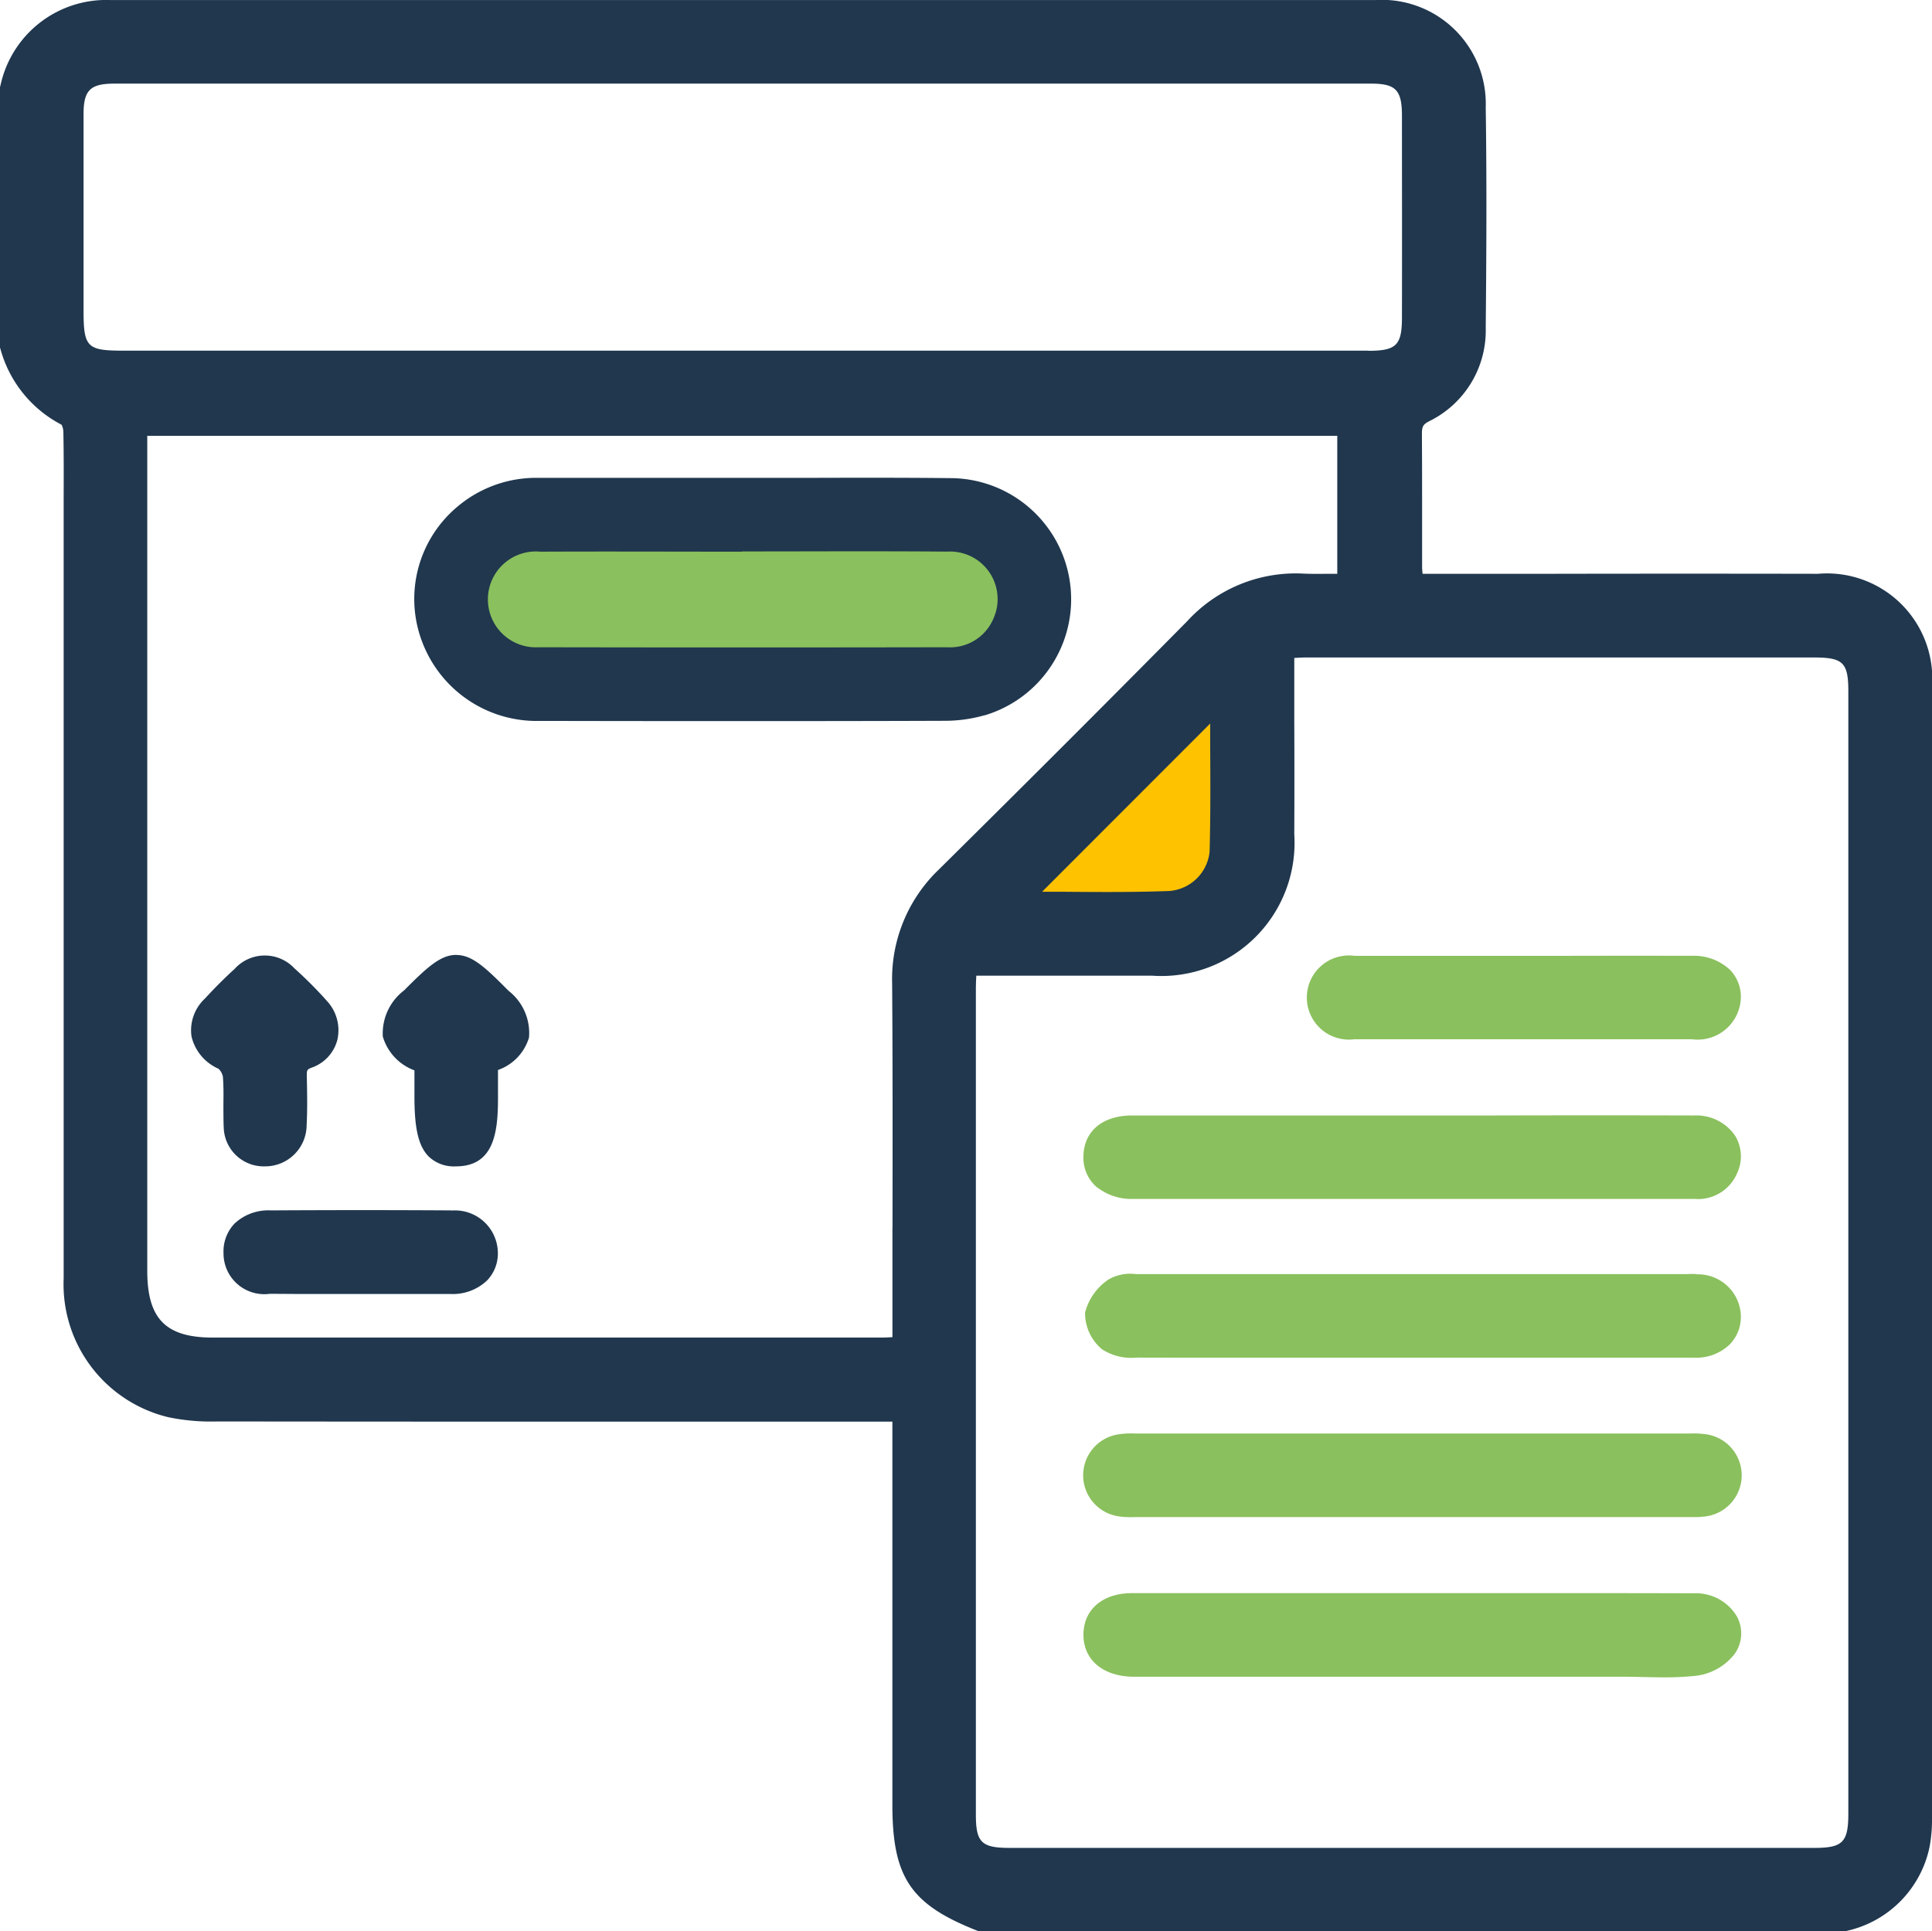
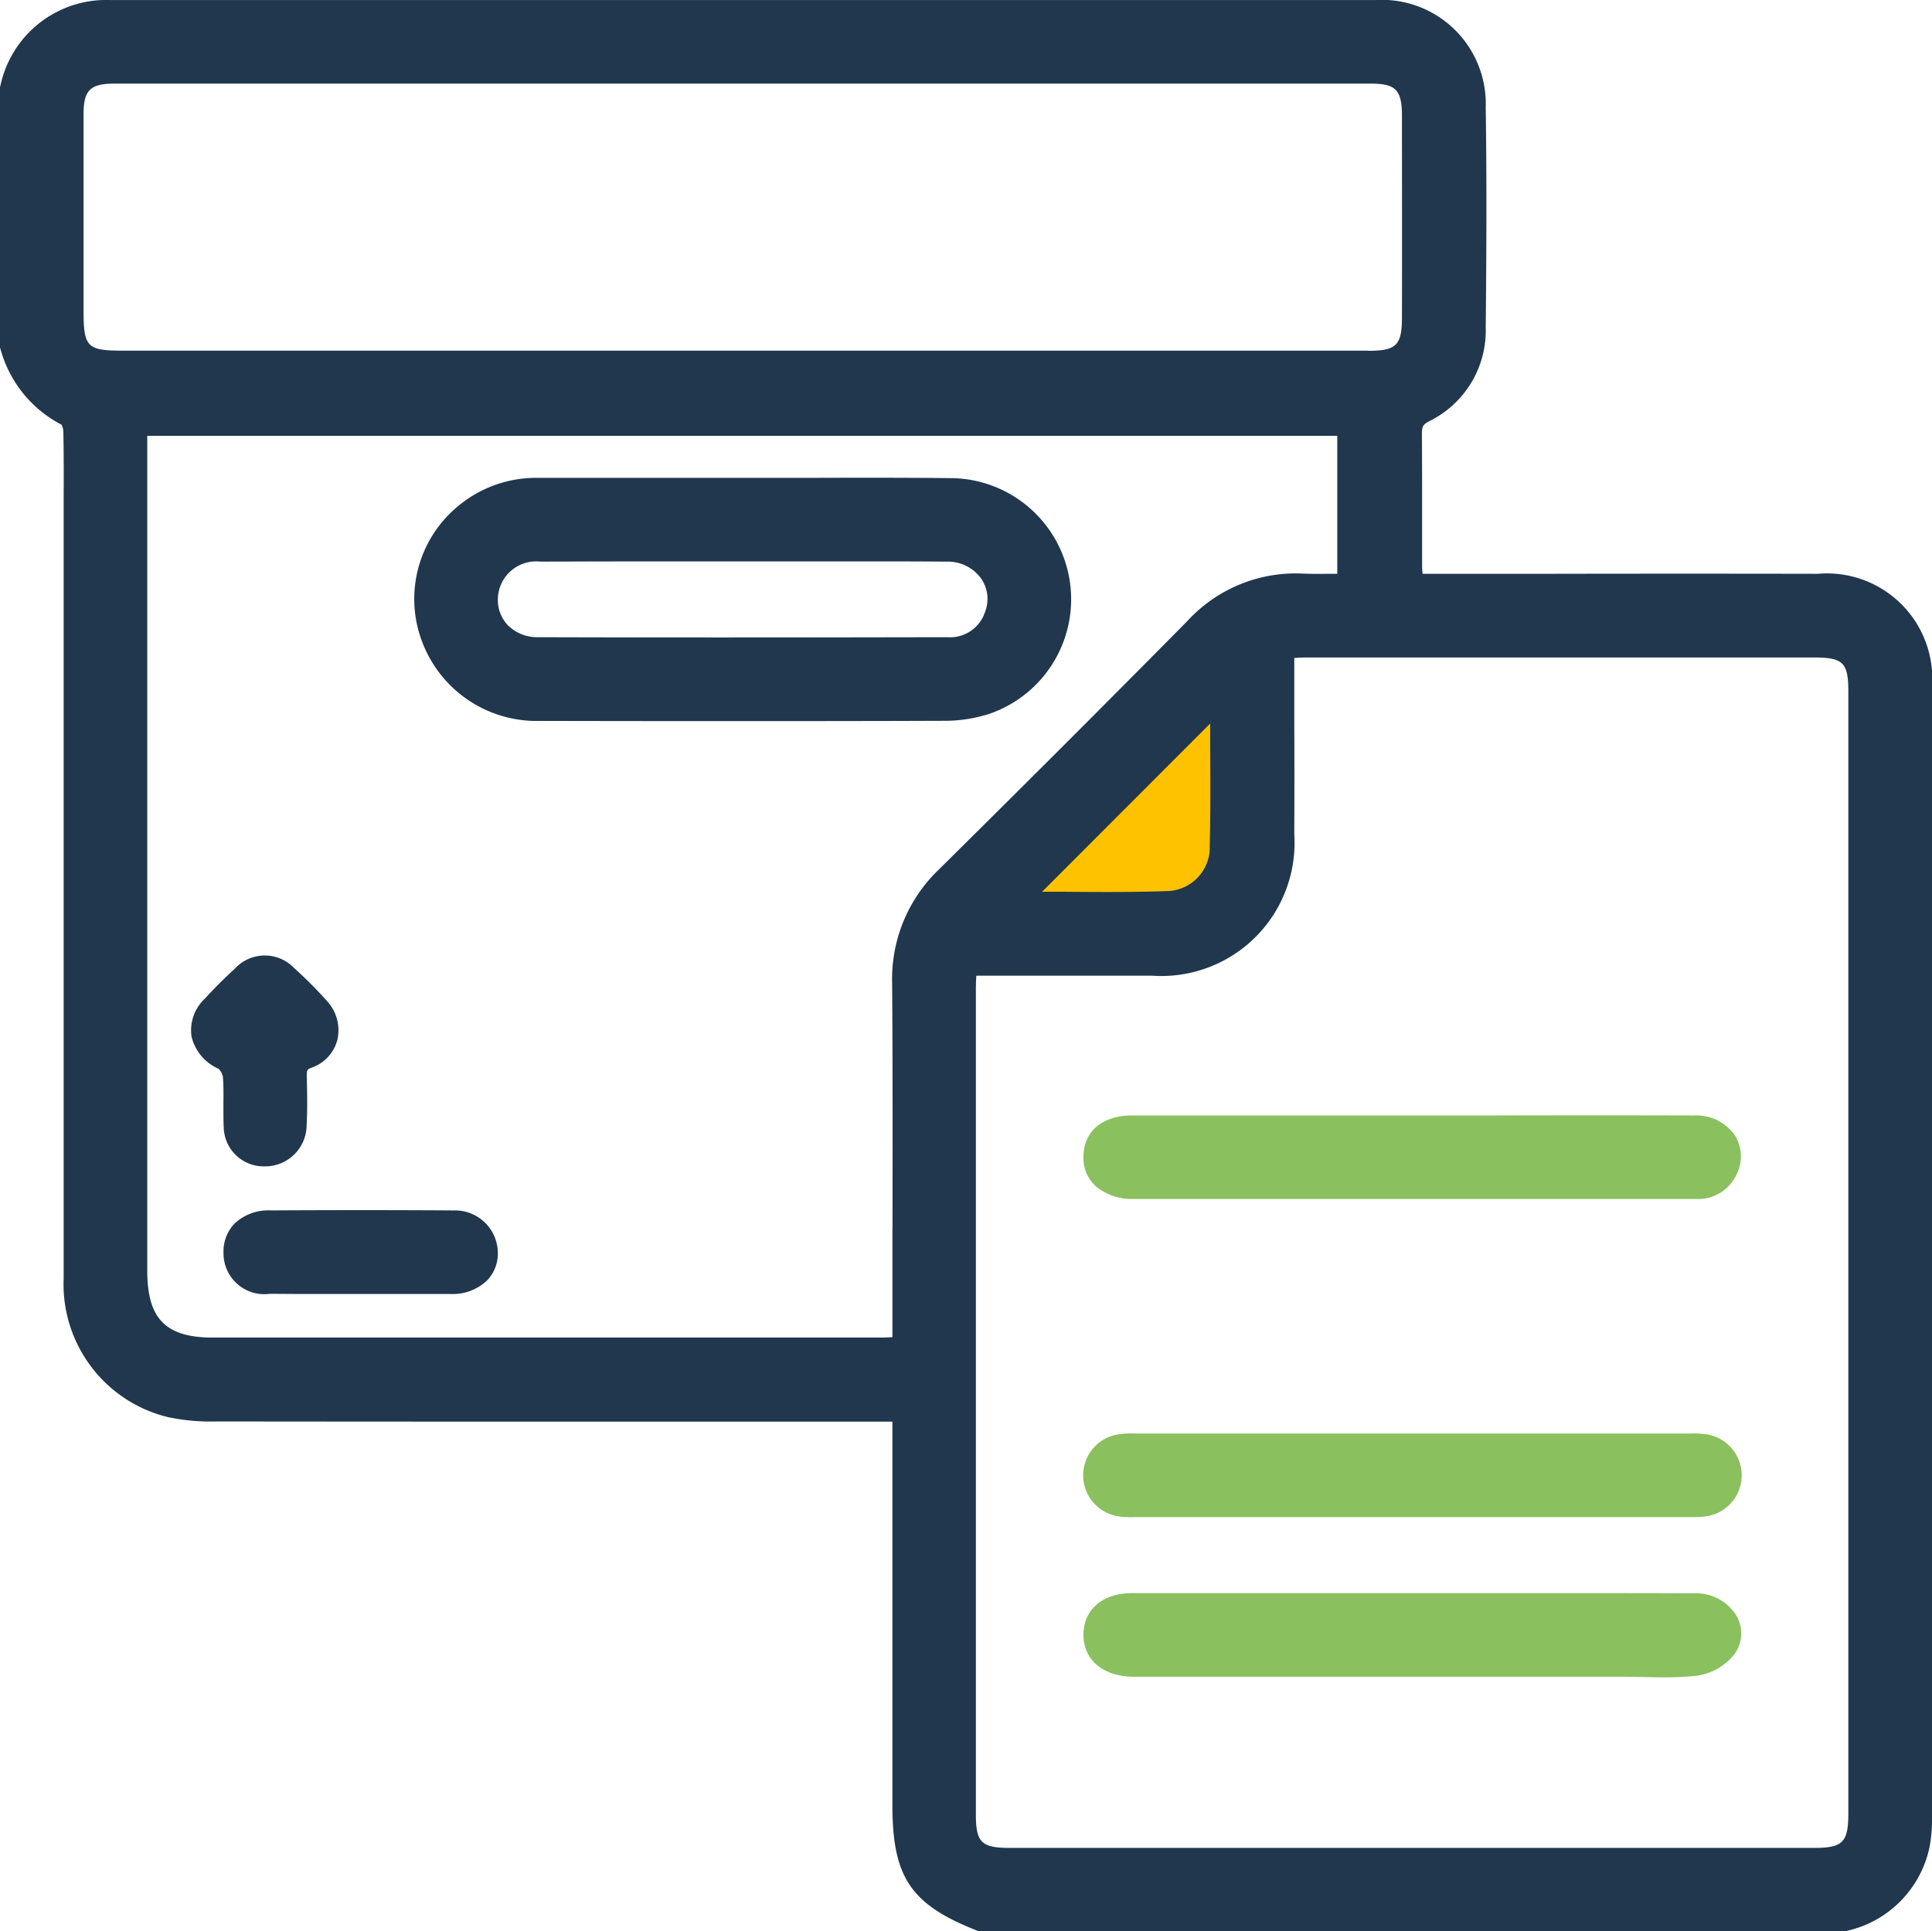
<svg xmlns="http://www.w3.org/2000/svg" viewBox="0 0 69.925 69.91">
  <defs>
    <clipPath id="clip-path">
      <rect id="Rechteck_6467" data-name="Rechteck 6467" width="69.925" height="69.91" fill="none" />
    </clipPath>
  </defs>
  <g id="Gruppe_6" data-name="Gruppe 6" transform="translate(0 0)">
    <g id="Gruppe_4643" data-name="Gruppe 4643" transform="translate(0 0)" clip-path="url(#clip-path)">
      <path id="Pfad_32809" data-name="Pfad 32809" d="M39.728,22.275c0,1.805.035,3.643-.015,5.479a1.943,1.943,0,0,1-1.8,1.811c-1.852.07-3.707.02-5.5.02l7.315-7.31" transform="translate(4.431 3.045)" fill="#ffc200" />
      <path id="Pfad_32810" data-name="Pfad 32810" d="M65.812,20.769q-4.851-.009-9.7,0H51.488a2.409,2.409,0,0,1-.018-.259q0-.89,0-1.78c0-.989,0-2.011-.007-3.017,0-.273.041-.35.258-.464a3.654,3.654,0,0,0,2.052-3.384c.024-2.523.041-5.237,0-7.978A3.762,3.762,0,0,0,49.786,0Q26.886,0,3.986,0A3.915,3.915,0,0,0,.017,3.091L0,3.144v9.438l.018.056a4.387,4.387,0,0,0,2.21,2.735.614.614,0,0,1,.065.24c.016.8.014,1.622.011,2.414,0,.274,0,.547,0,.821v7.479q0,9.973,0,19.946A4.949,4.949,0,0,0,6.1,51.3a7.611,7.611,0,0,0,1.758.152q9.57.01,19.14.006h5.3V65.322c0,2.634.66,3.614,3.072,4.563l.064.025H66.781l.053-.017a3.933,3.933,0,0,0,3-3.026,5.305,5.305,0,0,0,.091-1.079q.007-20.462,0-40.926a3.812,3.812,0,0,0-4.113-4.094m-16.28-8.076q-8.489,0-16.978,0H4.46c-1.315,0-1.436-.123-1.436-1.466V9.321q0-2.593,0-5.188c0-.868.241-1.106,1.114-1.107q22.738,0,45.478,0c.9,0,1.123.227,1.125,1.158,0,2.195.006,4.582,0,7.3,0,1.008-.2,1.213-1.211,1.213M32.3,44.437q0,1.758,0,3.514V48.4c-.144.009-.273.016-.4.016q-12.1,0-24.192,0c-1.712,0-2.378-.679-2.378-2.419V15.775H48.4v4.994h-.158c-.371,0-.721.009-1.073-.007a5.318,5.318,0,0,0-4.2,1.722c-2.728,2.761-5.665,5.7-8.98,8.98a5.486,5.486,0,0,0-1.7,4.125c.022,2.947.017,5.947.014,8.847M43.783,30.79a1.589,1.589,0,0,1-1.453,1.46c-1.3.049-2.626.039-3.9.028l-.713,0L43.8,26.189l0,.715c.007,1.273.015,2.589-.02,3.885m-8.458,4.9c0-.117.006-.238.014-.373h1.774c1.547,0,3.068,0,4.588,0A4.82,4.82,0,0,0,46.844,30.2q.009-2.058,0-4.117V23.815c.156-.009.293-.017.427-.017q9.19,0,18.379,0c1.061,0,1.247.185,1.247,1.233q0,20.3,0,40.6c0,1.057-.2,1.257-1.237,1.257q-14.561,0-29.121,0c-1.013,0-1.219-.2-1.219-1.2q0-15,0-29.993" transform="translate(0 0.001)" fill="#20374e" />
-       <path id="Pfad_32811" data-name="Pfad 32811" d="M56.689,40.573c-.107-.007-.216-.006-.323,0H53.629q-8.549,0-17.1,0h0l-.145,0a1.582,1.582,0,0,0-.98.192,2.067,2.067,0,0,0-.853,1.2,1.7,1.7,0,0,0,.616,1.331,1.966,1.966,0,0,0,1.25.3C38.2,43.6,40,43.6,41.781,43.6h7.491q3.673,0,7.349,0a1.748,1.748,0,0,0,1.258-.477,1.423,1.423,0,0,0,.407-1.041,1.551,1.551,0,0,0-1.6-1.5" transform="translate(4.721 5.546)" fill="#8ac05d" />
      <path id="Pfad_32812" data-name="Pfad 32812" d="M35,38.128a2.021,2.021,0,0,0,1.274.416H54.446c.729,0,1.455,0,2.182,0a1.537,1.537,0,0,0,1.527-.932,1.431,1.431,0,0,0-.085-1.377,1.7,1.7,0,0,0-1.466-.713c-2.439-.007-4.923-.006-7.323,0h-5.5q-3.763,0-7.523,0c-1.067,0-1.744.566-1.761,1.473a1.4,1.4,0,0,0,.5,1.137" transform="translate(4.716 4.855)" fill="#8ac05d" />
      <path id="Pfad_32813" data-name="Pfad 32813" d="M56.6,50.738c-2.429-.008-4.9-.007-7.285-.006H43.831q-3.787,0-7.572,0c-1.054,0-1.745.581-1.761,1.474-.017.922.682,1.531,1.781,1.552.127,0,.256,0,.383,0H53.992c.251,0,.5.006.755.011s.51.011.768.011a10.237,10.237,0,0,0,1.149-.056,2.088,2.088,0,0,0,1.408-.8,1.285,1.285,0,0,0,.076-1.348,1.725,1.725,0,0,0-1.547-.838" transform="translate(4.716 6.935)" fill="#8ac05d" />
      <path id="Pfad_32814" data-name="Pfad 32814" d="M35.811,48.654a3.39,3.39,0,0,0,.521.02H56.31c.044,0,.092,0,.139,0H56.6a2.727,2.727,0,0,0,.368-.02,1.5,1.5,0,0,0,.015-2.984,3.169,3.169,0,0,0-.524-.022h-.135q-9.92,0-19.841,0h-.136a3.024,3.024,0,0,0-.6.033,1.5,1.5,0,0,0,.07,2.971" transform="translate(4.716 6.241)" fill="#8ac05d" />
-       <path id="Pfad_32815" data-name="Pfad 32815" d="M43.339,33.457q3.09,0,6.178,0,3.015,0,6.03,0a1.564,1.564,0,0,0,1.77-1.464,1.4,1.4,0,0,0-.386-1.043,1.9,1.9,0,0,0-1.384-.513q-2.159-.005-4.316,0H47.7q-2.184,0-4.368,0a1.523,1.523,0,1,0,0,3.02" transform="translate(5.688 4.161)" fill="#8ac05d" />
      <path id="Pfad_32816" data-name="Pfad 32816" d="M33.836,23.813a4.385,4.385,0,0,0-1.15-8.585c-1.763-.02-3.554-.016-5.287-.011-.639,0-1.279,0-1.918,0v0h-2.5q-2.645,0-5.288,0h-.011a4.41,4.41,0,0,0-2.955,1.065,4.353,4.353,0,0,0-1.277,4.8,4.43,4.43,0,0,0,4.3,2.933q3.069.007,6.275.007c2.738,0,5.538,0,8.376-.011a5.25,5.25,0,0,0,1.428-.2m-.01-3.657a1.334,1.334,0,0,1-1.342.831c-4.745.009-9.794.016-14.8,0a1.507,1.507,0,0,1-1.092-.425,1.335,1.335,0,0,1-.369-.972,1.388,1.388,0,0,1,1.529-1.34c1.02,0,2.048-.006,3.07-.006h4.226c.743,0,1.485,0,2.226,0,1.706,0,3.471-.007,5.2.008a1.477,1.477,0,0,1,1.266.649,1.308,1.308,0,0,1,.08,1.259" transform="translate(1.803 2.08)" fill="#20374e" />
      <path id="Pfad_32817" data-name="Pfad 32817" d="M15.361,38.545c-2.128-.013-4.33-.013-6.544,0a1.784,1.784,0,0,0-1.3.476,1.457,1.457,0,0,0-.4,1.071A1.476,1.476,0,0,0,8.79,41.565c.43,0,.862.006,1.291.006h.974q.984,0,1.968,0c.758,0,1.542,0,2.314,0a1.8,1.8,0,0,0,1.319-.49,1.409,1.409,0,0,0,.389-1.04,1.551,1.551,0,0,0-1.683-1.49" transform="translate(0.973 5.268)" fill="#20374e" />
-       <path id="Pfad_32818" data-name="Pfad 32818" d="M14.846,30.408h0c-.575,0-1.066.464-1.884,1.284a1.961,1.961,0,0,0-.771,1.671,1.863,1.863,0,0,0,1.145,1.224v.957c0,1.174.152,1.8.524,2.17a1.318,1.318,0,0,0,.975.348h.035c1.375-.02,1.49-1.295,1.49-2.488v-1A1.786,1.786,0,0,0,17.482,33.4a1.933,1.933,0,0,0-.737-1.69c-.85-.856-1.32-1.3-1.9-1.3" transform="translate(1.664 4.157)" fill="#20374e" />
      <path id="Pfad_32819" data-name="Pfad 32819" d="M7.266,36.624a1.447,1.447,0,0,0,1.49,1.435h0a1.5,1.5,0,0,0,1.511-1.507c.032-.584.018-1.184.007-1.714-.007-.269,0-.285.193-.359a1.446,1.446,0,0,0,.912-1A1.556,1.556,0,0,0,11,32.07a14.761,14.761,0,0,0-1.171-1.175,1.472,1.472,0,0,0-2.169.017c-.365.333-.725.693-1.073,1.072A1.573,1.573,0,0,0,6.1,33.354a1.7,1.7,0,0,0,.972,1.169.512.512,0,0,1,.164.292c.026.318.023.638.019.976,0,.272,0,.552.009.833" transform="translate(0.831 4.16)" fill="#20374e" />
-       <path id="Pfad_32820" data-name="Pfad 32820" d="M24.729,17.561c2.478,0,4.956-.015,7.434.006a1.72,1.72,0,0,1,1.672,2.415,1.7,1.7,0,0,1-1.672,1.047q-7.4.014-14.8,0a1.735,1.735,0,1,1,.067-3.46c2.433-.011,4.866,0,7.3,0" transform="translate(2.124 2.4)" fill="#8ac05d" />
    </g>
  </g>
</svg>